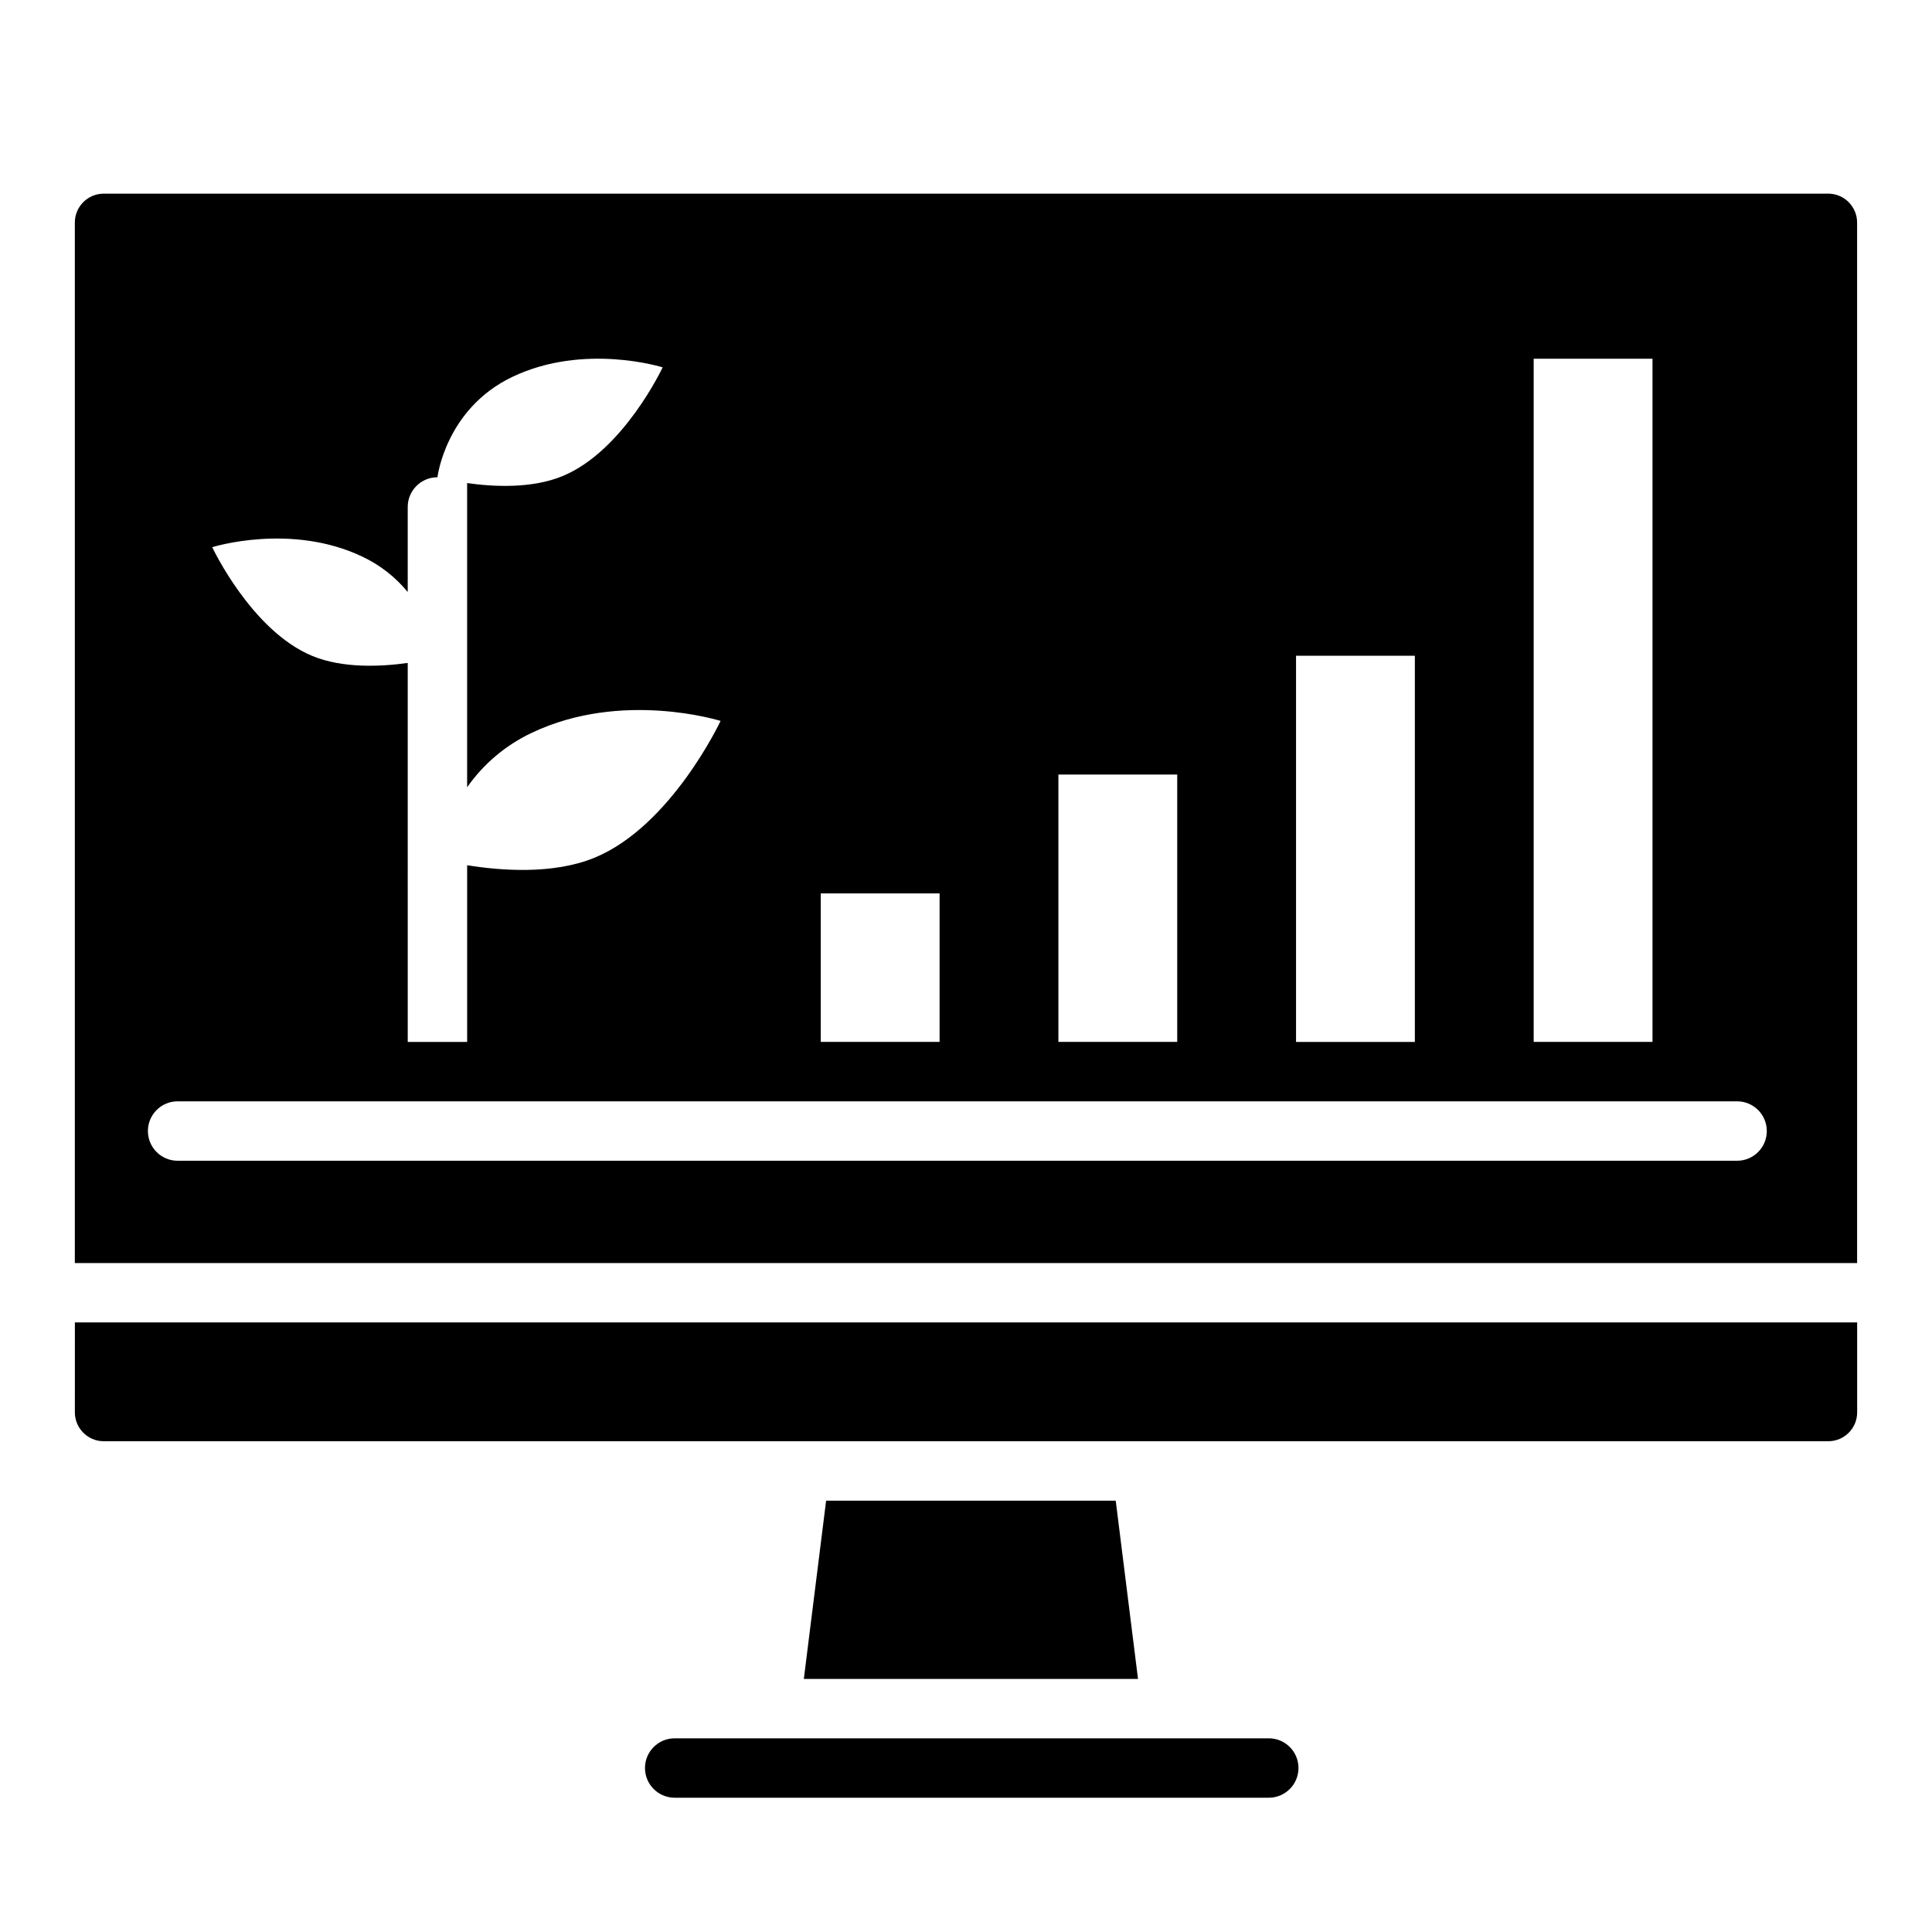
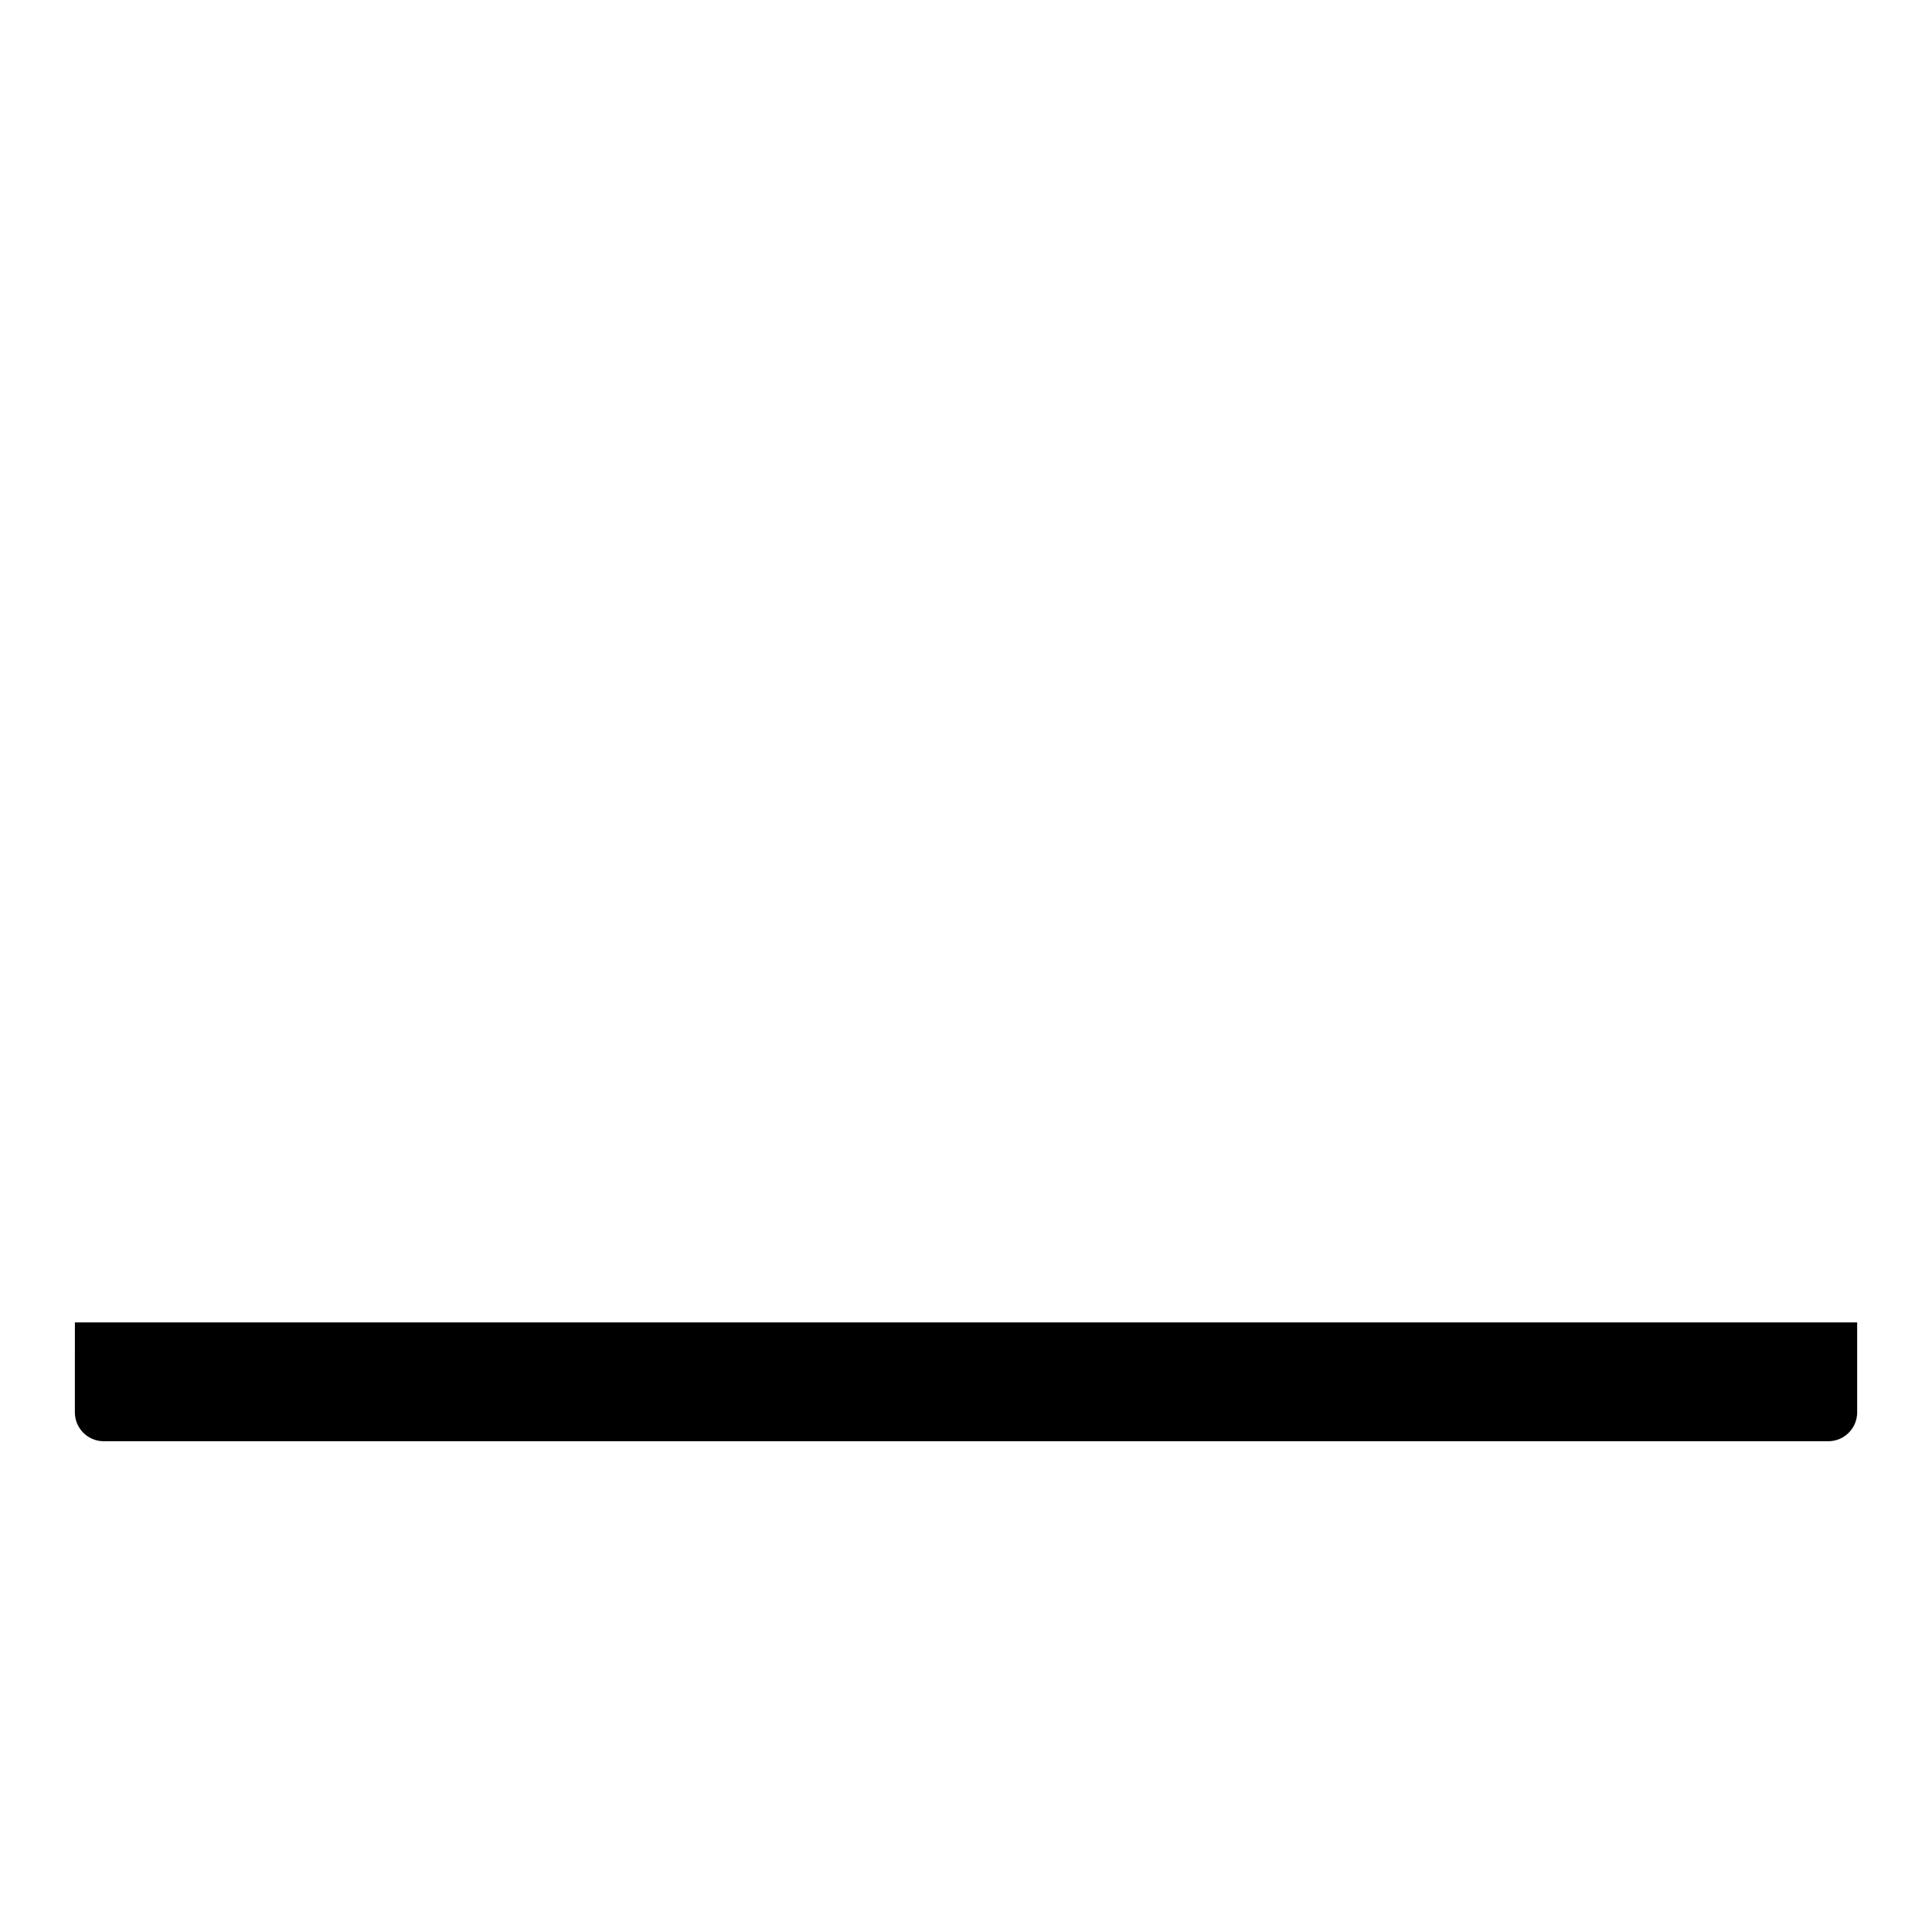
<svg xmlns="http://www.w3.org/2000/svg" fill="#000000" width="800px" height="800px" version="1.1" viewBox="144 144 512 512">
  <g>
-     <path d="m480.24 604.67h-157.44c-4.348 0-7.871 3.523-7.871 7.871 0 4.348 3.523 7.871 7.871 7.871h157.44c4.348 0 7.871-3.523 7.871-7.871 0-4.348-3.523-7.871-7.871-7.871z" />
    <path d="m163.84 518.3c0.008 4.219 3.43 7.637 7.648 7.644h457.03c4.223-0.008 7.641-3.426 7.648-7.644v-23.844h-472.32z" />
-     <path d="m628.51 195.32h-457.03c-4.219 0.008-7.641 3.43-7.648 7.648v275.75h472.32v-275.75c-0.008-4.219-3.426-7.641-7.648-7.648zm-78.07 43.742h31.488v181.05h-31.488zm-62.977 78.719h31.488v102.34h-31.488zm-62.977 31.488h31.488v70.848h-31.488zm-62.977 31.488h31.488v39.359h-31.488zm-121.48-89.238c4.652 2.195 8.758 5.394 12.02 9.367v-22.535c0-4.348 3.527-7.871 7.875-7.871 0-0.008 2.152-18.168 19.895-26.621 19.02-9.062 39.789-2.508 39.789-2.508s-10.363 22.141-26.527 28.82c-8.156 3.371-18.363 2.832-25.289 1.848v80.613c4.363-6.223 10.27-11.195 17.145-14.434 23.91-11.391 50.02-3.148 50.02-3.148s-13.027 27.832-33.348 36.23c-11.082 4.582-25.18 3.418-33.812 2.012v46.828h-15.742l-0.004-100.44c-6.922 0.984-17.129 1.523-25.289-1.848-16.156-6.684-26.52-28.82-26.52-28.82s20.77-6.555 39.789 2.504zm364.32 160.09h-413.28c-4.348 0-7.871-3.523-7.871-7.871 0-4.348 3.523-7.875 7.871-7.875h413.28c4.348 0 7.871 3.527 7.871 7.875 0 4.348-3.523 7.871-7.871 7.871z" />
-     <path d="m362.93 541.7-5.906 47.23h88.562l-5.906-47.23z" />
  </g>
</svg>